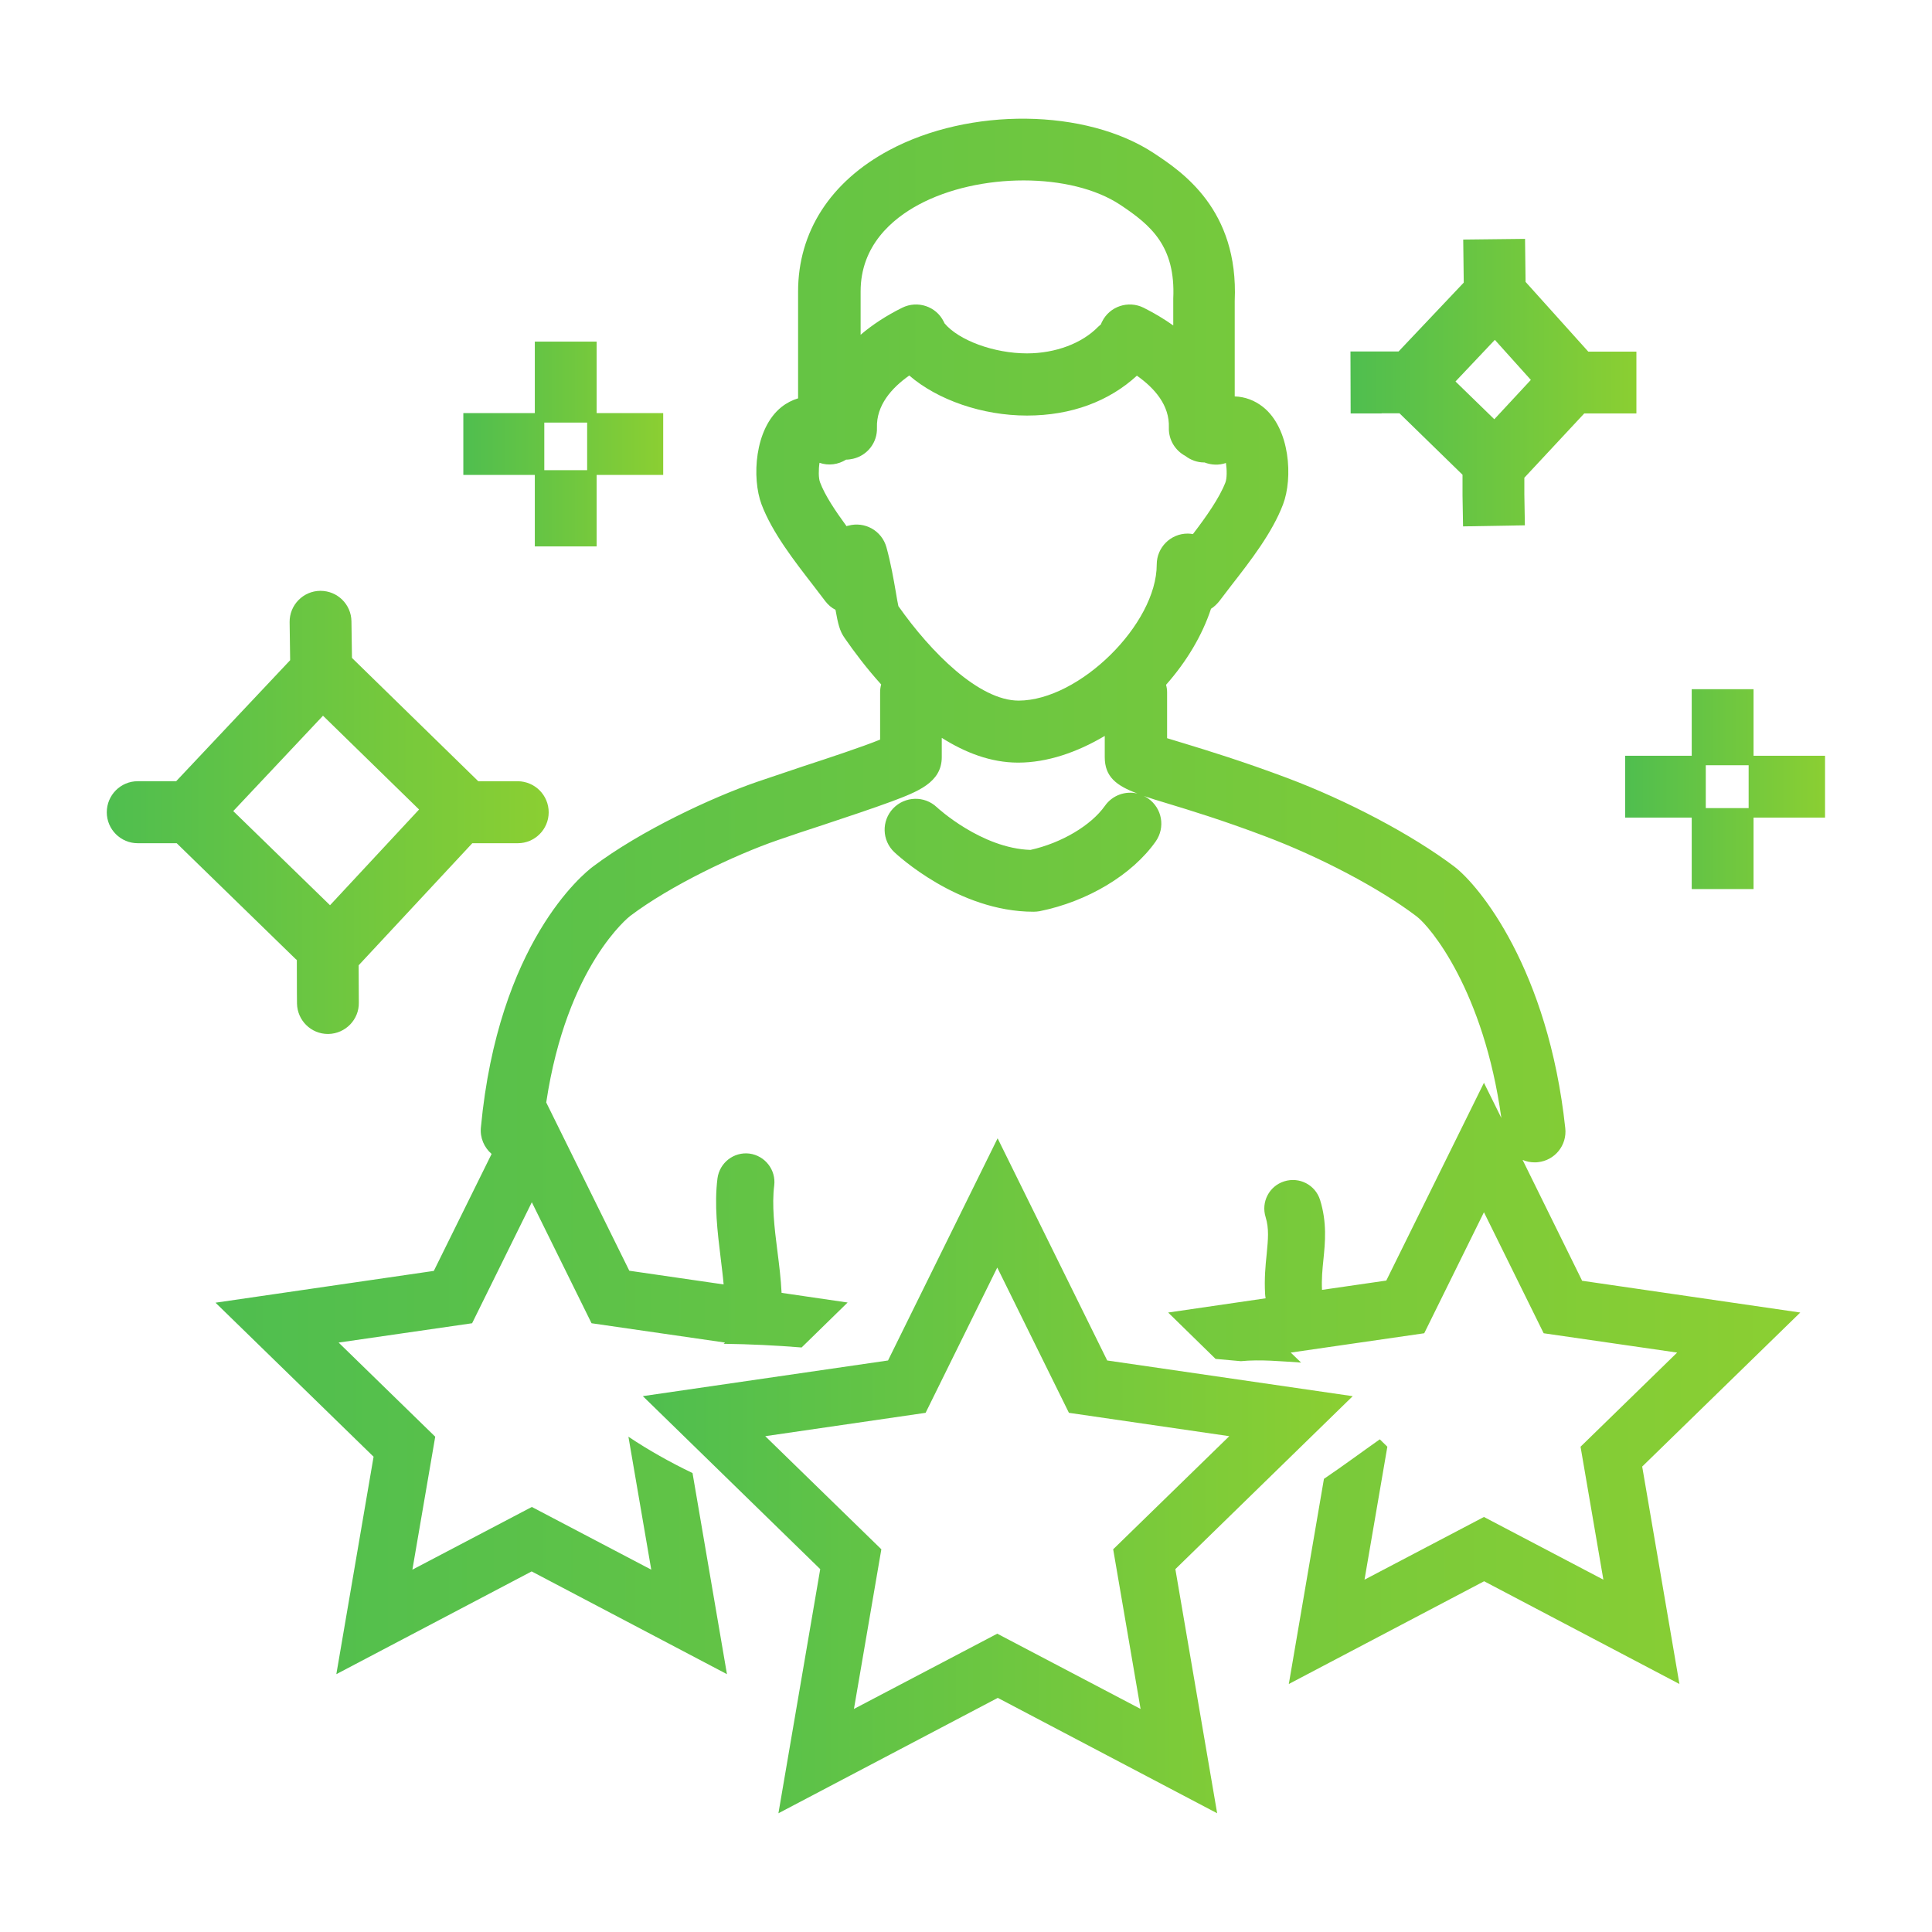
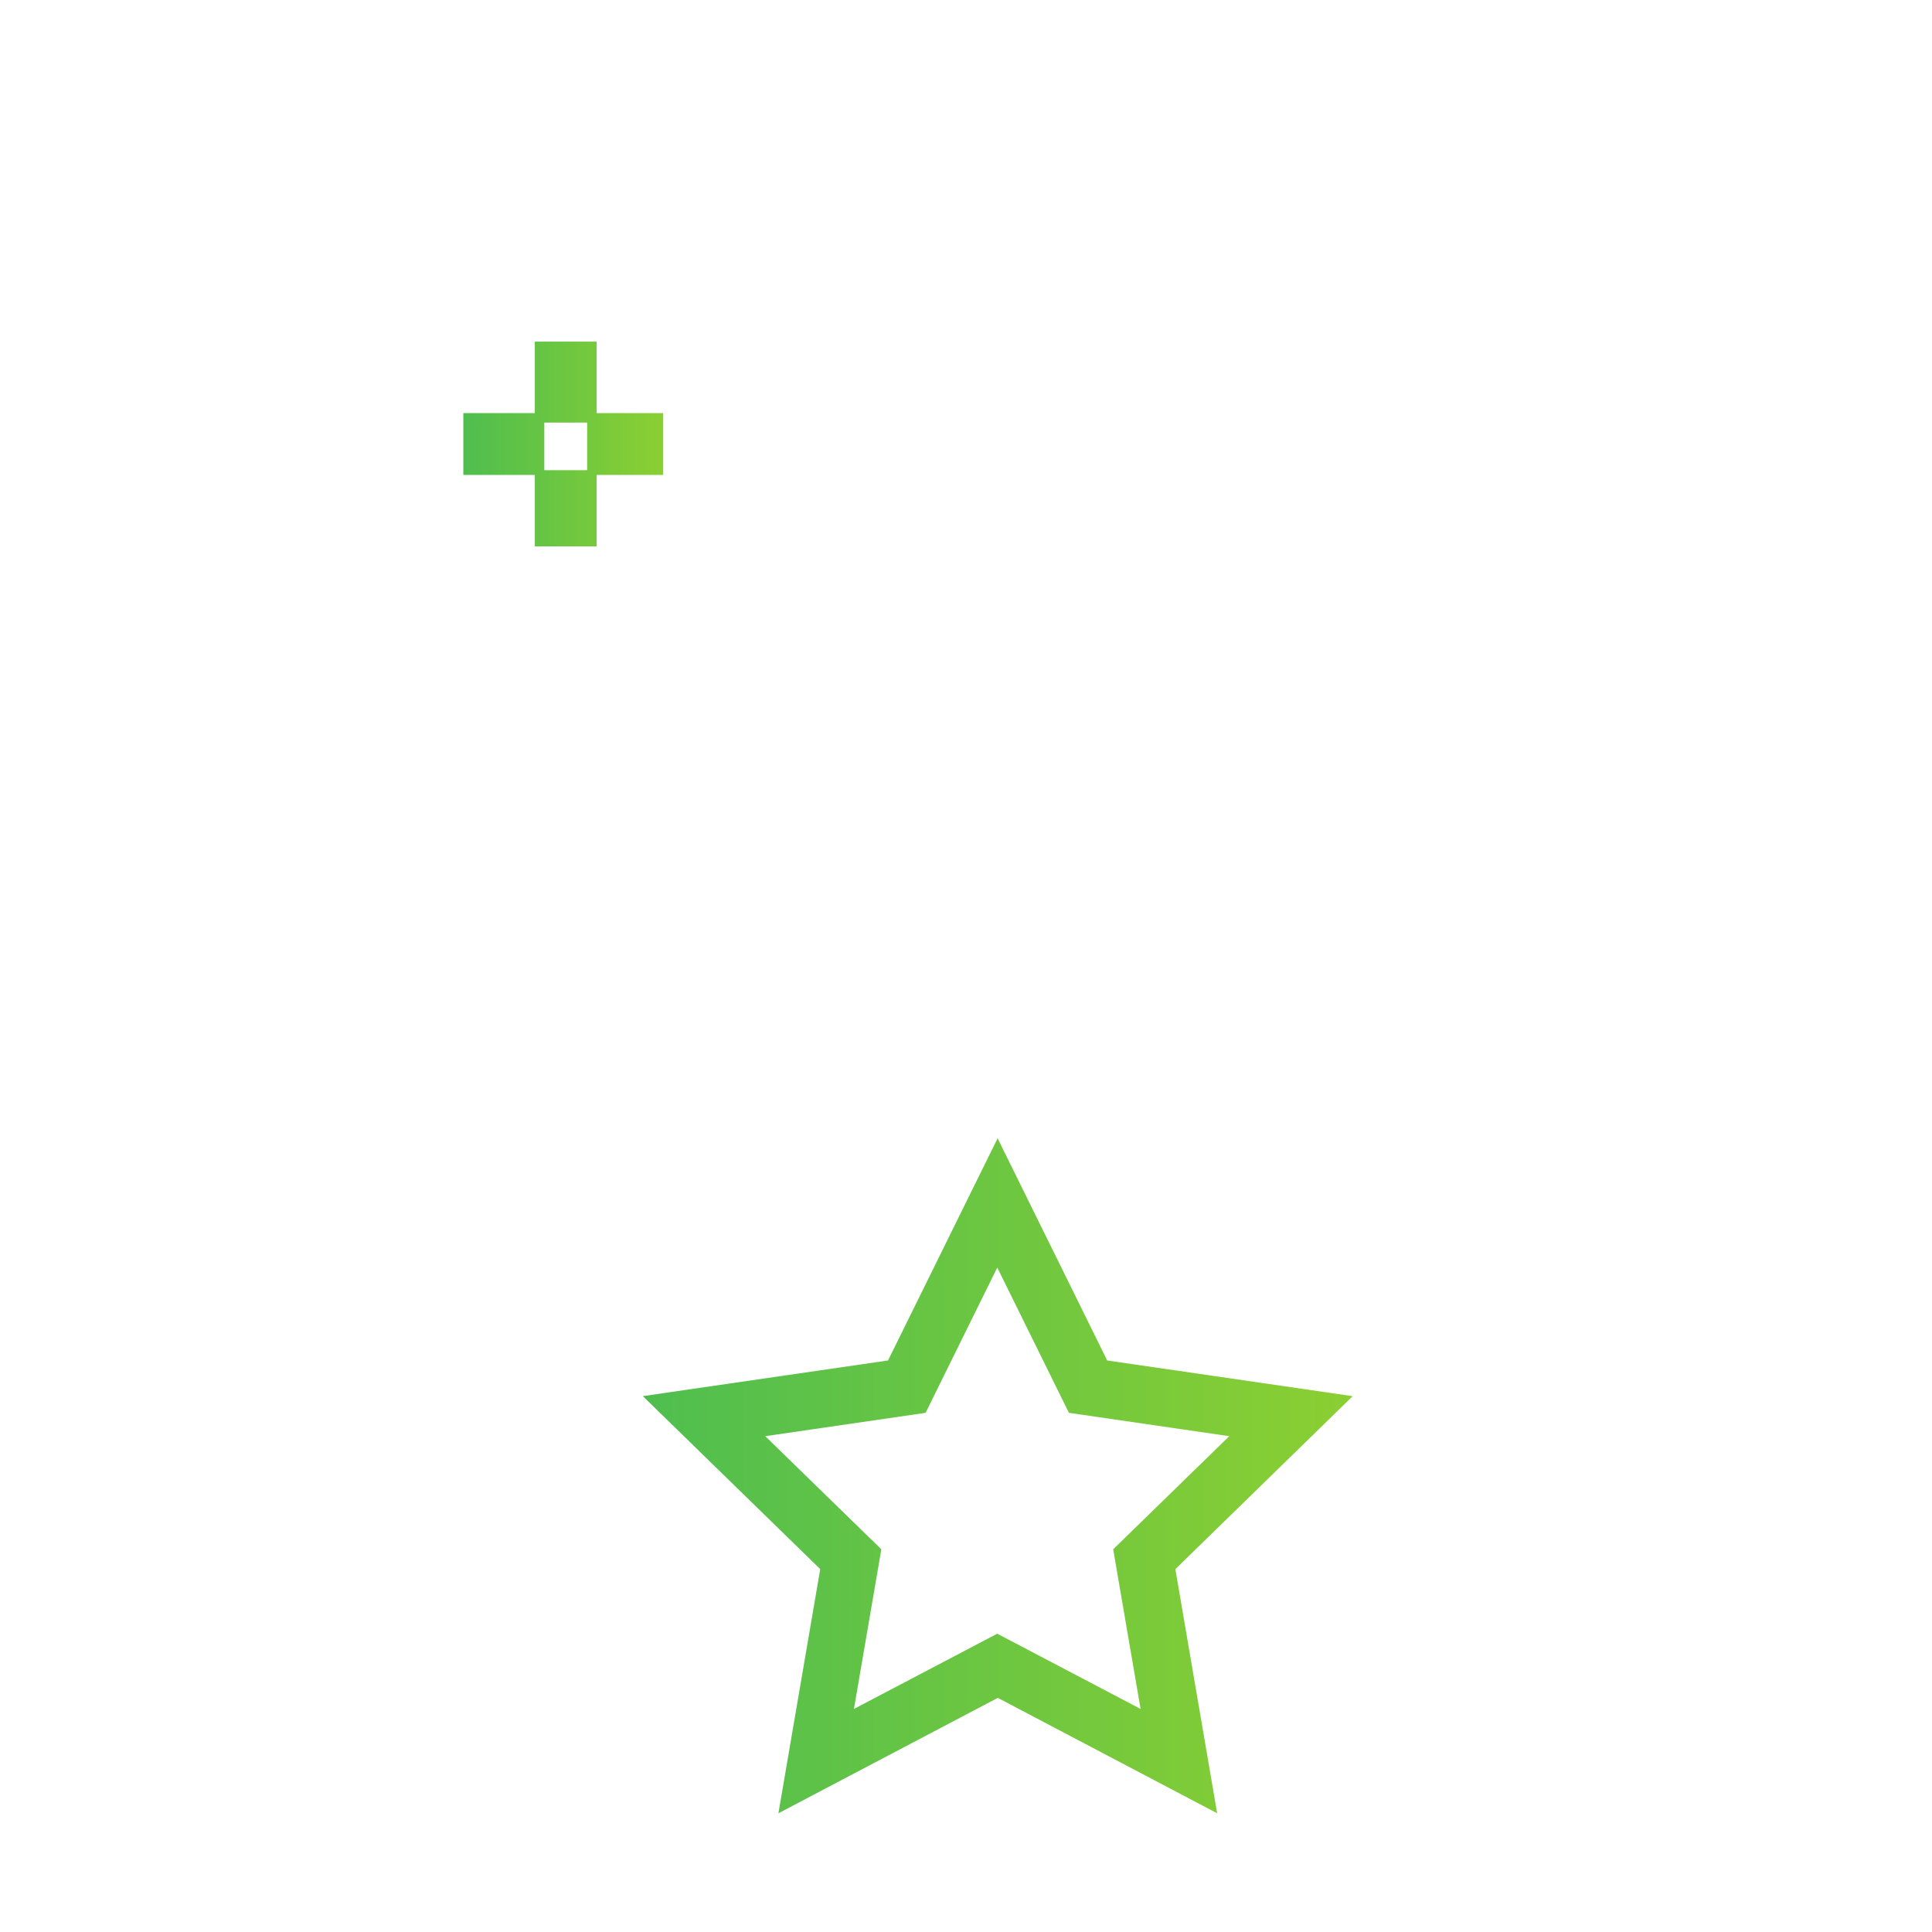
<svg xmlns="http://www.w3.org/2000/svg" xmlns:xlink="http://www.w3.org/1999/xlink" id="_レイヤー_2" viewBox="0 0 110 110">
  <defs>
    <style>.cls-1{fill:url(#_名称未設定グラデーション_11-5);}.cls-2{fill:url(#_名称未設定グラデーション_11);}.cls-3{fill:none;}.cls-4{fill:url(#_名称未設定グラデーション_11-6);}.cls-5{fill:url(#_名称未設定グラデーション_11-2);}.cls-6{fill:url(#_名称未設定グラデーション_11-3);}.cls-7{fill:url(#_名称未設定グラデーション_11-4);}</style>
    <linearGradient id="_名称未設定グラデーション_11" x1="36.59" y1="84.03" x2="77" y2="84.03" gradientUnits="userSpaceOnUse">
      <stop offset="0" stop-color="#4fbe4f" />
      <stop offset="1" stop-color="#8bcf32" />
    </linearGradient>
    <linearGradient id="_名称未設定グラデーション_11-2" x1="12.31" y1="51.3" x2="102.49" y2="51.3" xlink:href="#_名称未設定グラデーション_11" />
    <linearGradient id="_名称未設定グラデーション_11-3" x1="6.1" y1="46.25" x2="31.25" y2="46.25" xlink:href="#_名称未設定グラデーション_11" />
    <linearGradient id="_名称未設定グラデーション_11-4" x1="76.89" y1="21.78" x2="93.19" y2="21.78" xlink:href="#_名称未設定グラデーション_11" />
    <linearGradient id="_名称未設定グラデーション_11-5" x1="26.39" y1="25.28" x2="37.77" y2="25.28" xlink:href="#_名称未設定グラデーション_11" />
    <linearGradient id="_名称未設定グラデーション_11-6" x1="92.52" y1="44.93" x2="103.9" y2="44.93" xlink:href="#_名称未設定グラデーション_11" />
  </defs>
  <g id="_編集モード">
    <polyline class="cls-3" points="110 110 0 110 0 0" />
    <path class="cls-2" d="M77,79.49l-13.96-2.03-6.24-12.65-6.24,12.65-13.96,2.03,10.1,9.85-2.38,13.9,12.49-6.57,12.49,6.57-2.38-13.9,10.1-9.85ZM56.79,93.01l-8.17,4.29,1.56-9.09-6.61-6.44,9.13-1.33,4.08-8.27,4.08,8.27,9.13,1.33-6.61,6.44,1.56,9.09-8.17-4.29Z" />
-     <path class="cls-5" d="M90.06,72.88l-3.37-6.84c.21.09.44.14.68.14.06,0,.13,0,.19-.01.97-.1,1.67-.97,1.56-1.94-.97-9.04-4.9-13.82-6.33-14.9-2.39-1.8-6.05-3.74-9.54-5.05-2.48-.93-4.47-1.54-5.78-1.94-.35-.11-.71-.22-1.02-.31v-2.61c0-.15-.02-.29-.06-.43,1.16-1.31,2.06-2.81,2.56-4.33.18-.11.33-.26.47-.43.21-.28.44-.58.68-.89,1.1-1.41,2.34-3.01,2.95-4.62.57-1.49.41-4.32-1.14-5.55-.48-.38-1.03-.58-1.61-.6v-5.44c.23-5.21-3.02-7.36-4.59-8.4-3.87-2.56-10.5-2.64-15.1-.17-3.33,1.79-5.17,4.64-5.17,8.04v6.02s0,.04,0,.06c-.33.1-.65.26-.94.49-1.55,1.23-1.7,4.06-1.14,5.55.61,1.61,1.86,3.21,2.95,4.62.24.31.47.61.68.89.16.21.36.38.58.49.14.79.24,1.21.51,1.59l.02.03c.54.78,1.24,1.71,2.07,2.63-.04.14-.06.29-.06.45v2.69c-1.01.41-2.91,1.04-4.38,1.52-.87.29-1.76.59-2.61.88-2.61.9-6.65,2.79-9.36,4.83-.55.41-5.39,4.34-6.38,14.85-.06.59.19,1.15.61,1.51l-3.29,6.66-12.43,1.81,9,8.77-2.12,12.38,11.12-5.85,11.12,5.85-1.96-11.45c-1.27-.61-2.5-1.3-3.65-2.07h0s1.3,7.57,1.3,7.57l-6.8-3.57-6.8,3.57,1.3-7.57-5.5-5.36,7.6-1.1,3.4-6.89,3.4,6.89,7.6,1.1-.08.07c1.49.02,2.97.09,4.44.21l2.62-2.56-3.76-.55c-.04-.81-.14-1.61-.24-2.39-.17-1.34-.32-2.61-.18-3.72.11-.89-.52-1.7-1.41-1.82-.89-.11-1.7.52-1.82,1.41-.19,1.51,0,3.04.18,4.52.06.52.13,1.03.17,1.52l-5.37-.78-4.73-9.58c1.17-7.81,4.74-10.59,4.78-10.62,2.29-1.73,5.95-3.47,8.38-4.31.83-.29,1.71-.58,2.57-.86,1.48-.49,2.88-.96,3.94-1.35,1.46-.55,2.85-1.07,2.85-2.52v-1.1c1.33.84,2.79,1.41,4.34,1.41h.02c1.63,0,3.34-.58,4.92-1.52v1.21c0,1.11.65,1.62,1.86,2.07-.68-.16-1.42.09-1.85.7-.79,1.12-2.48,2.12-4.24,2.51-2.79-.09-5.29-2.39-5.33-2.43-.71-.67-1.82-.63-2.49.07-.67.71-.64,1.82.07,2.49.15.14,3.63,3.39,7.92,3.39.12,0,.23-.01.35-.03,2.73-.55,5.27-2.07,6.61-3.97.56-.8.37-1.89-.43-2.45-.08-.06-.16-.1-.25-.14.39.13.82.27,1.3.41,1.35.41,3.19.97,5.57,1.87,3.15,1.18,6.55,2.97,8.66,4.57.8.6,3.83,4.25,4.83,11.48l-.99-2-5.56,11.26-3.66.53c-.03-.6.02-1.14.08-1.72.1-.99.21-2.11-.19-3.4-.27-.86-1.18-1.33-2.04-1.06-.86.27-1.33,1.18-1.06,2.04.2.65.14,1.26.06,2.1-.07.66-.14,1.4-.09,2.28,0,.08.02.16.03.24l-5.55.81,2.7,2.64c.48.04.96.09,1.44.13,1.12-.11,2.31.01,3.43.08l-.59-.57,7.6-1.1,3.4-6.89,3.4,6.89,7.6,1.1-5.5,5.36,1.3,7.57-6.8-3.57-6.8,3.57,1.3-7.57-.43-.42c-1.05.74-2.1,1.52-3.18,2.25l-2,11.68,11.12-5.85,11.12,5.85-2.12-12.38,9-8.77-12.43-1.81ZM52.29,11.66c3.44-1.85,8.7-1.85,11.49,0,1.73,1.15,3.16,2.34,3.02,5.34,0,.03,0,.06,0,.08v1.45c-.51-.36-1.07-.7-1.69-1.01-.87-.43-1.93-.08-2.36.79-.03.05-.05.11-.07.16-.05.04-.1.09-.15.13-.92.95-2.44,1.52-4.06,1.52-1.87,0-3.89-.74-4.7-1.72-.01-.03-.02-.06-.04-.09-.43-.87-1.49-1.22-2.36-.79-.91.45-1.7.97-2.37,1.54v-2.47c0-2.61,1.8-4.13,3.31-4.94ZM58,39.89h0c-2.26,0-5-2.75-6.85-5.38-.04-.19-.1-.51-.14-.77-.13-.75-.29-1.68-.54-2.58-.26-.94-1.23-1.49-2.17-1.23-.04,0-.07.02-.1.03-.63-.86-1.23-1.75-1.51-2.5-.09-.23-.09-.72-.03-1.11.51.18,1.07.1,1.51-.18.13,0,.26-.02.4-.05.82-.19,1.39-.93,1.36-1.77-.04-1.27.83-2.26,1.84-2.97,1.61,1.39,4.16,2.28,6.7,2.28s4.68-.82,6.26-2.27c1.01.71,1.87,1.69,1.82,2.96-.02.69.36,1.3.94,1.61.3.23.67.37,1.07.37,0,0,.02,0,.02,0,.39.15.82.17,1.22.03.06.39.06.88-.03,1.11-.34.88-1.1,1.96-1.85,2.94-.1-.02-.2-.03-.3-.03-.97,0-1.76.79-1.76,1.76,0,3.4-4.41,7.74-7.86,7.75Z" />
-     <path class="cls-6" d="M16.9,54.64c0,1.84.01,2.47.01,2.5.02.96.8,1.73,1.76,1.73,0,0,.02,0,.03,0,.97-.02,1.75-.82,1.73-1.79,0,0,0-.56-.01-2.12l6.47-6.95c1.79,0,2.59,0,2.59,0h0c.97,0,1.76-.79,1.76-1.76,0-.97-.78-1.76-1.76-1.77,0,0-.7,0-2.25,0l-7.19-7.02-.03-2.08c-.01-.97-.8-1.74-1.76-1.74h-.02c-.97.01-1.75.81-1.74,1.78l.03,2.17-6.49,6.89c-1.58,0-2.19,0-2.19,0-.97,0-1.76.79-1.76,1.77,0,.97.79,1.76,1.76,1.76h0s.62,0,2.22,0l6.81,6.63ZM18.39,40.75l5.47,5.34-5.07,5.45-5.51-5.36,5.11-5.43Z" />
-     <path class="cls-7" d="M78.67,23.53s.29,0,1.01,0l3.59,3.5c0,.88,0,1.18,0,1.18l.03,1.76,3.52-.06-.03-1.76s0-.26,0-.95l3.41-3.66c.83,0,1.21,0,1.21,0h1.76s0-3.52,0-3.52h-1.76s-.31,0-.98,0l-3.57-3.97-.03-2.45-3.52.04.03,2.45-3.71,3.92c-.7,0-.98,0-.98,0h-1.76s.01,3.53.01,3.53h1.76ZM85.11,19.35l2.05,2.28-2.08,2.24-2.21-2.15,2.24-2.37Z" />
-     <path class="cls-1" d="M30.45,31.11h3.52v-4.07h3.79v-3.52h-3.79v-4.07h-3.52v4.07h-4.07v3.52h4.07v4.07ZM30.99,26.77v-2.71h2.44v2.71h-2.44Z" />
-     <path class="cls-4" d="M99.84,43.03v-3.79h-3.52v3.79h-3.79v3.52h3.79v4.07h3.52v-4.07h4.07v-3.52h-4.07ZM99.56,43.57v2.44h-2.44v-2.44h2.44Z" />
+     <path class="cls-1" d="M30.45,31.11h3.52v-4.07h3.79v-3.52h-3.79v-4.07h-3.52v4.07h-4.07v3.52h4.07ZM30.99,26.77v-2.71h2.44v2.71h-2.44Z" />
  </g>
</svg>